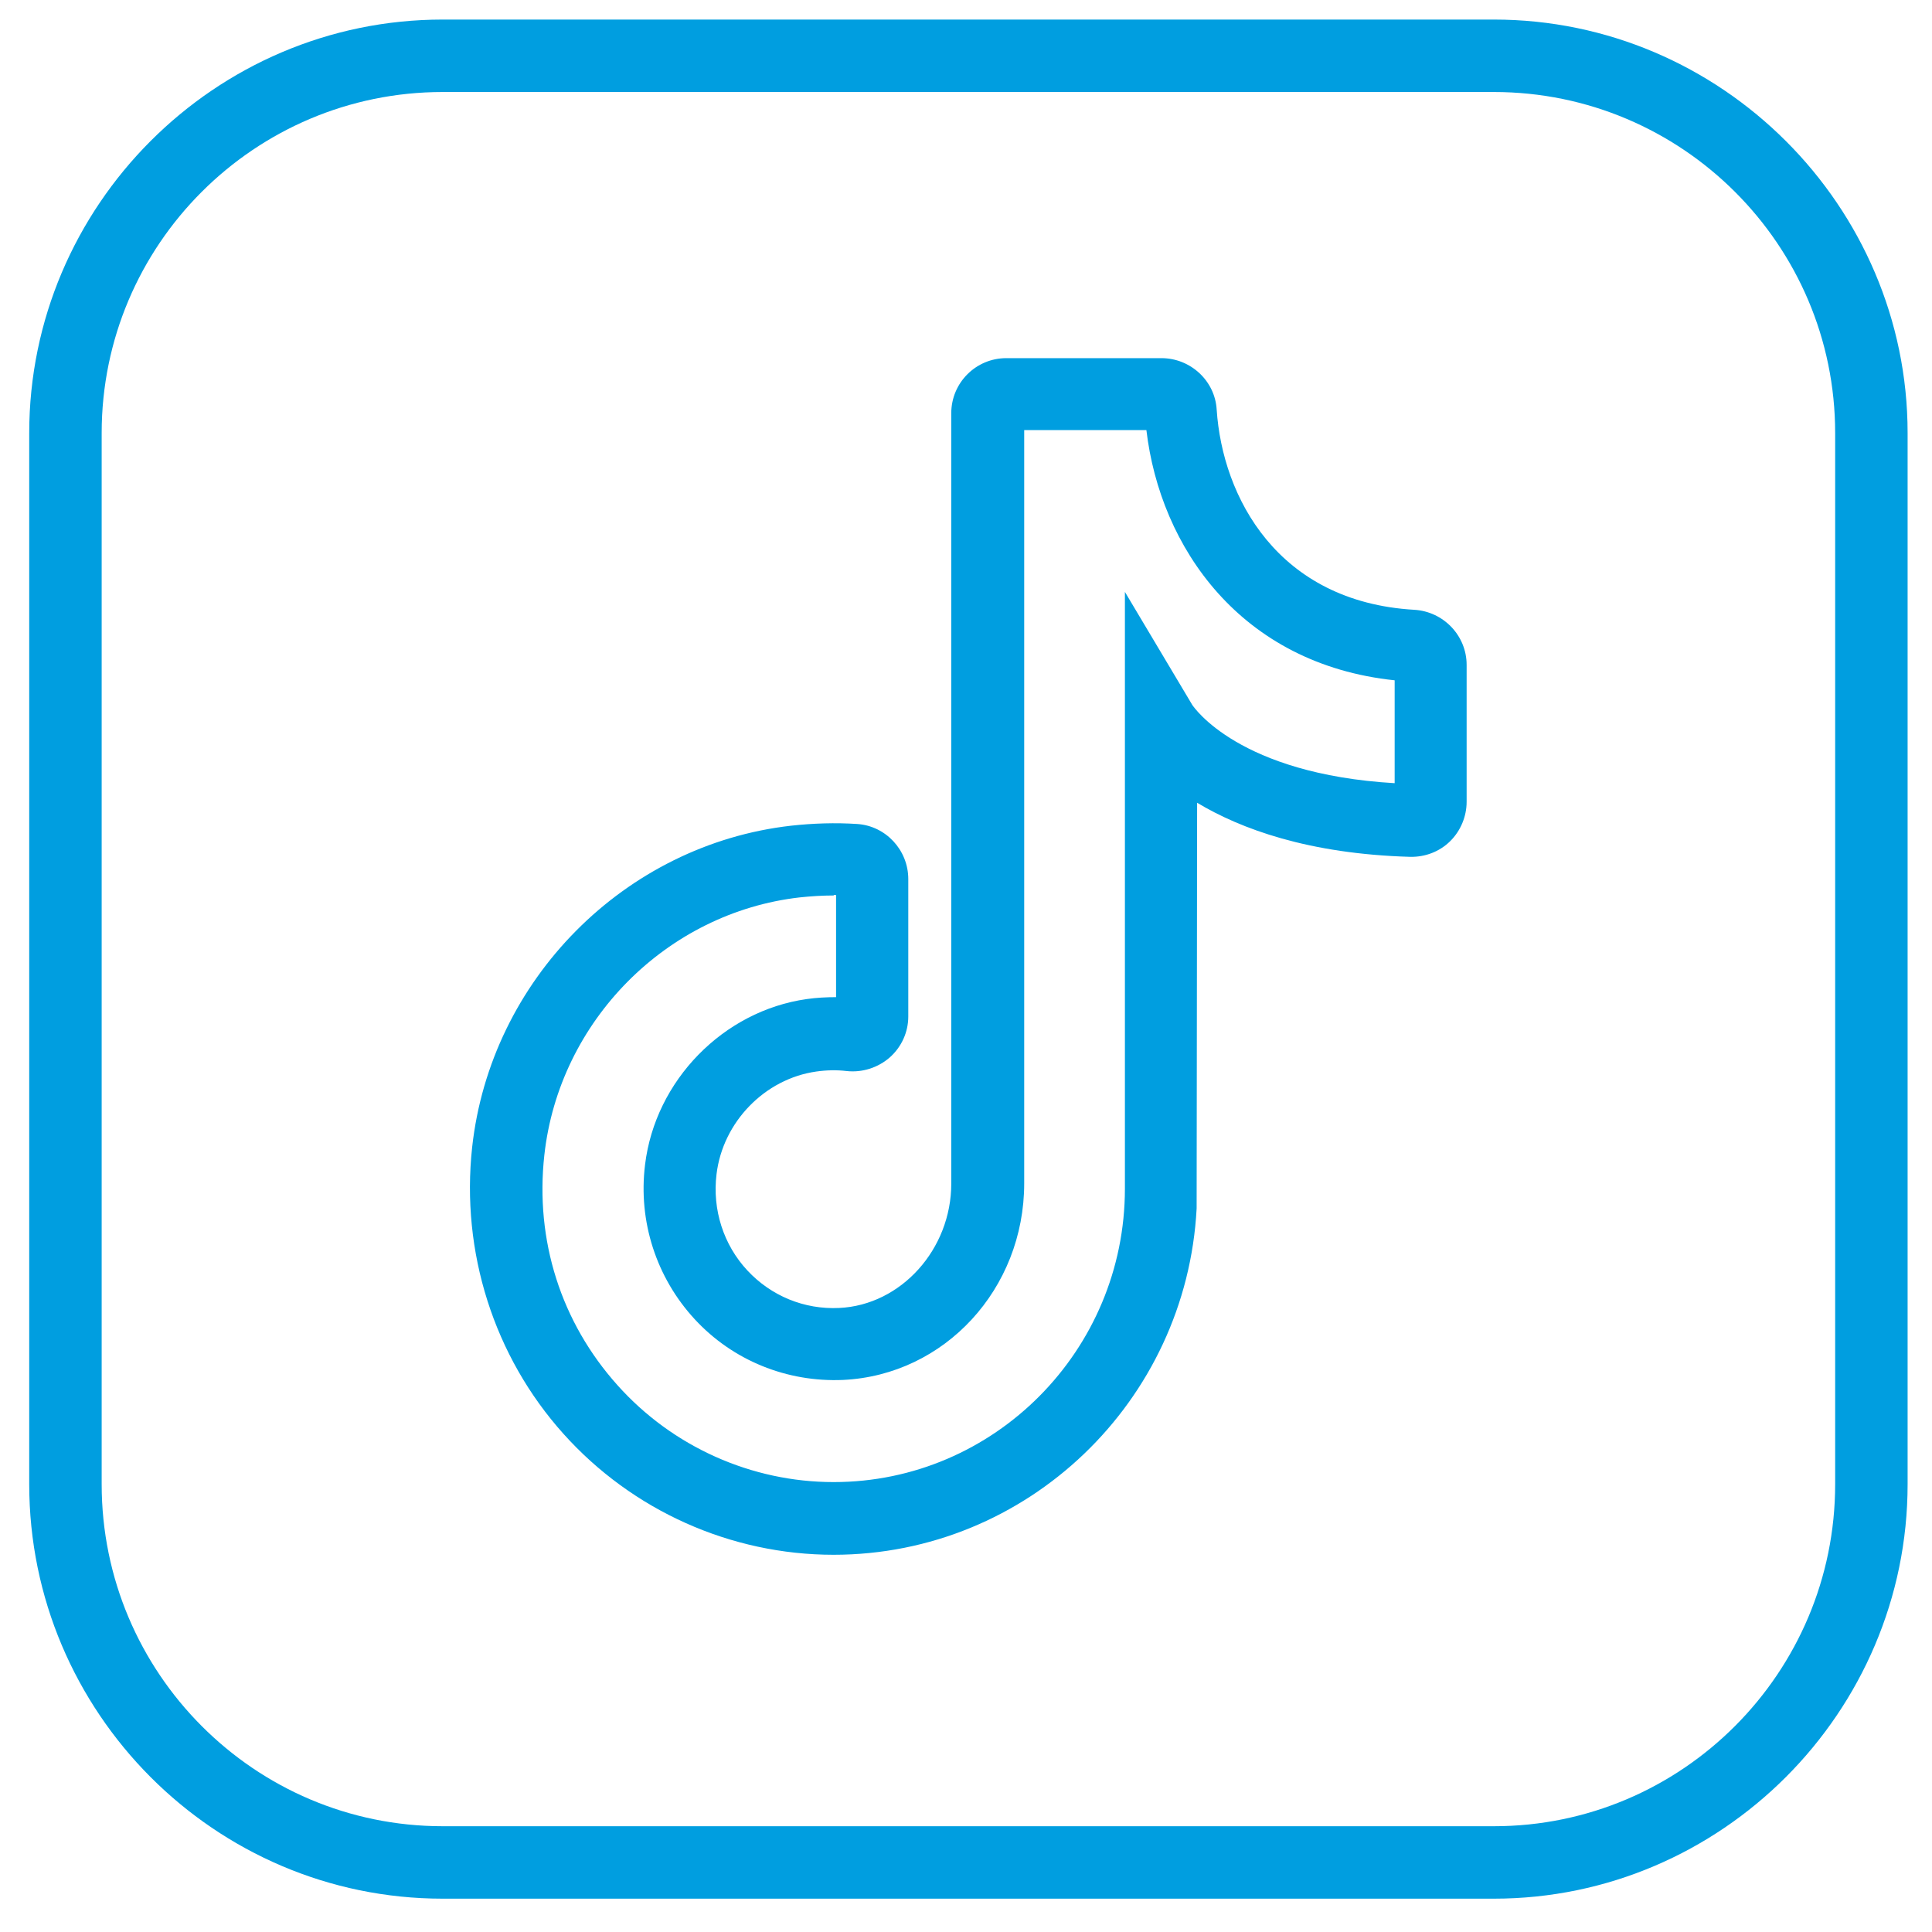
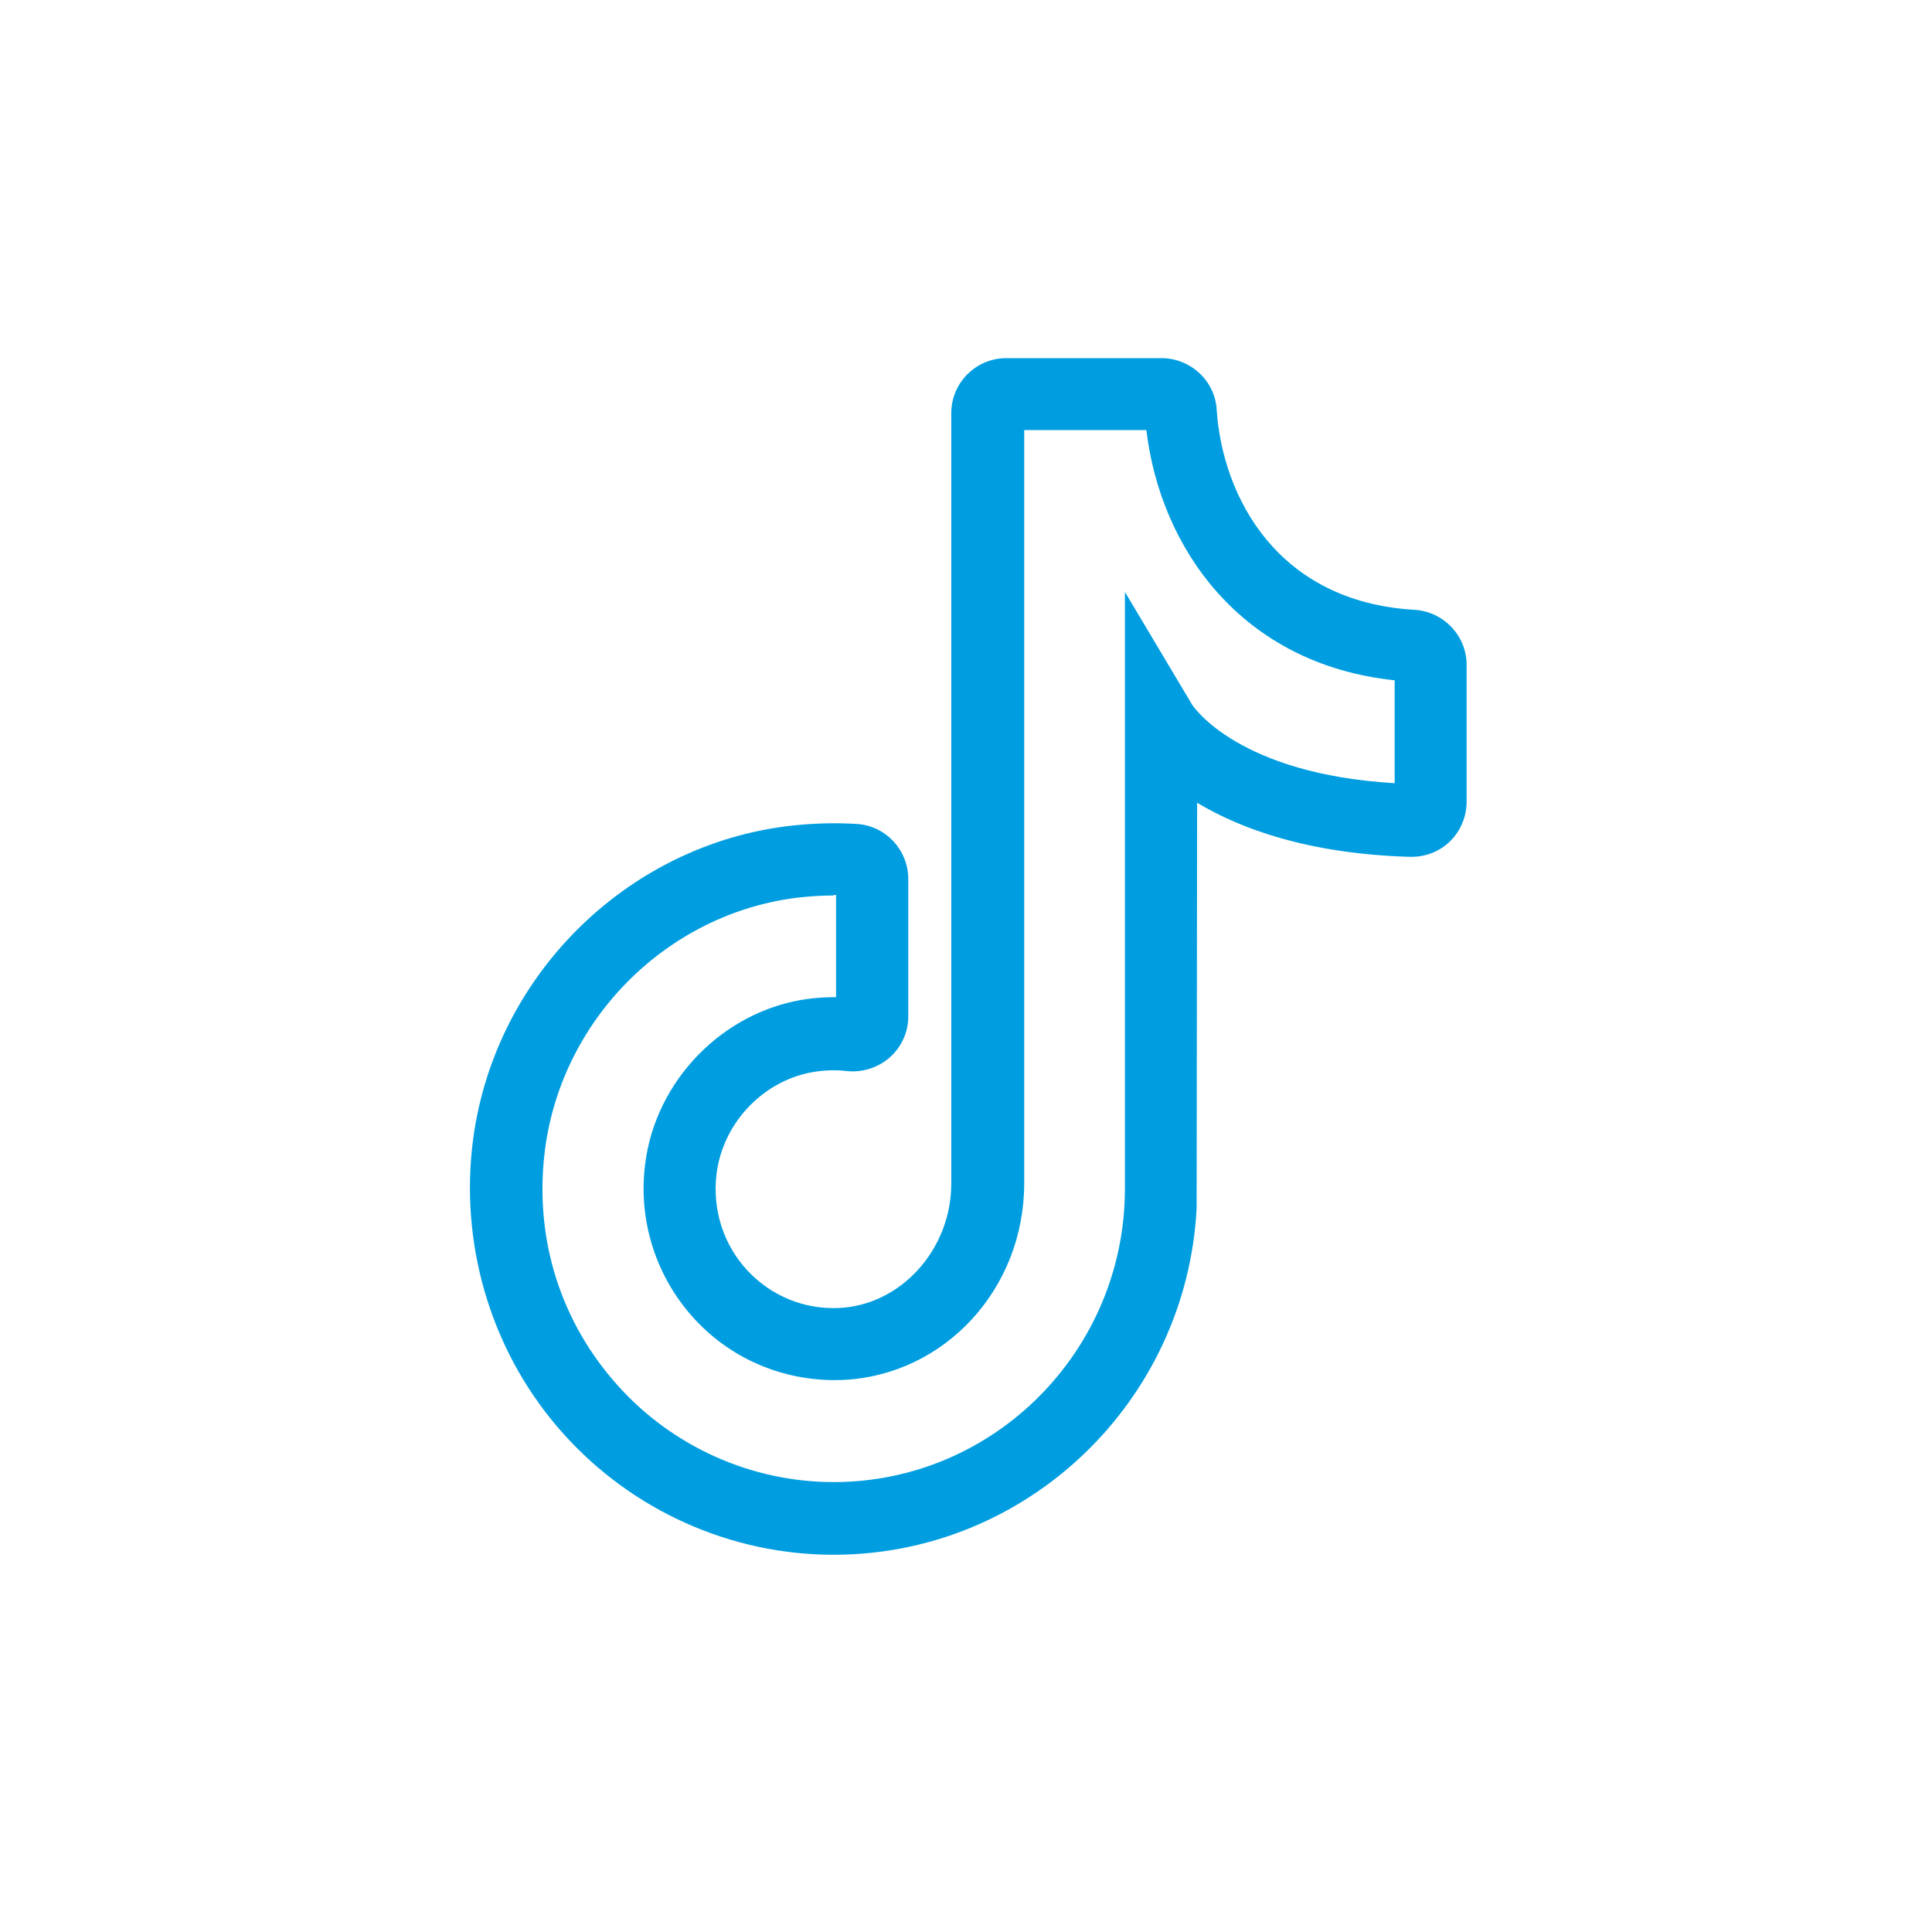
<svg xmlns="http://www.w3.org/2000/svg" id="Ebene_1" viewBox="0 0 80 80">
  <defs>
    <style>.cls-1{fill:#009ee0;stroke-width:0px;}</style>
  </defs>
-   <path class="cls-1" d="M61.86,3.81c7.79,0,14.13,6.33,14.13,14.12v43.53c0,7.81-6.34,14.16-14.13,14.16H18.33c-7.79,0-14.12-6.35-14.12-14.16V17.93c0-7.79,6.33-14.12,14.12-14.12h43.53M61.86.81H18.33C8.89.81,1.21,8.53,1.21,17.93v43.53c0,9.44,7.68,17.16,17.12,17.16h43.53c9.41,0,17.13-7.72,17.13-17.16V17.93c0-9.4-7.72-17.12-17.13-17.12h0Z" />
  <path class="cls-1" d="M34.52,64.38c-4.26,0-8.34-1.83-11.19-5.01-2.88-3.21-4.25-7.53-3.78-11.86.76-6.94,6.32-12.54,13.21-13.32.91-.1,1.83-.13,2.74-.07,1.18.08,2.11,1.08,2.11,2.28v5.69c0,.65-.28,1.26-.76,1.69-.49.43-1.14.64-1.79.57-.41-.05-.84-.04-1.26.02-2.13.3-3.87,2.09-4.13,4.25-.18,1.47.29,2.93,1.28,3.99.98,1.05,2.35,1.62,3.8,1.55,2.56-.12,4.64-2.43,4.64-5.15v-31.9c0-1.26,1.02-2.28,2.28-2.28h6.42c1.21,0,2.22.94,2.29,2.13.24,3.62,2.52,7.96,8.18,8.29,1.21.07,2.17,1.07,2.17,2.28v5.67c0,.61-.25,1.21-.69,1.64-.44.43-1.03.65-1.64.64-4.22-.12-7.03-1.16-8.83-2.24l-.02,16.8c-.42,7.98-7,14.34-15.04,14.34ZM34.52,37.08c-.47,0-.94.03-1.41.08-5.51.63-9.96,5.12-10.57,10.67-.39,3.53.69,6.92,3.03,9.53,2.28,2.55,5.55,4.01,8.95,4.01,6.65,0,12.06-5.45,12.06-12.15v-24.71l2.79,4.68c.07.1,1.93,2.86,8.38,3.24v-4.26c-6.38-.67-9.71-5.51-10.28-10.36h-5.06v31.19c0,4.37-3.29,7.94-7.5,8.14-2.32.1-4.56-.8-6.14-2.51-1.59-1.72-2.35-4.05-2.06-6.4.42-3.49,3.24-6.37,6.69-6.86.41-.06.83-.08,1.22-.08v-4.23s-.06,0-.09,0ZM58.4,28.23h0,0ZM47.4,17.14s0,0,0,0c0,0,0,0,0,0Z" />
</svg>